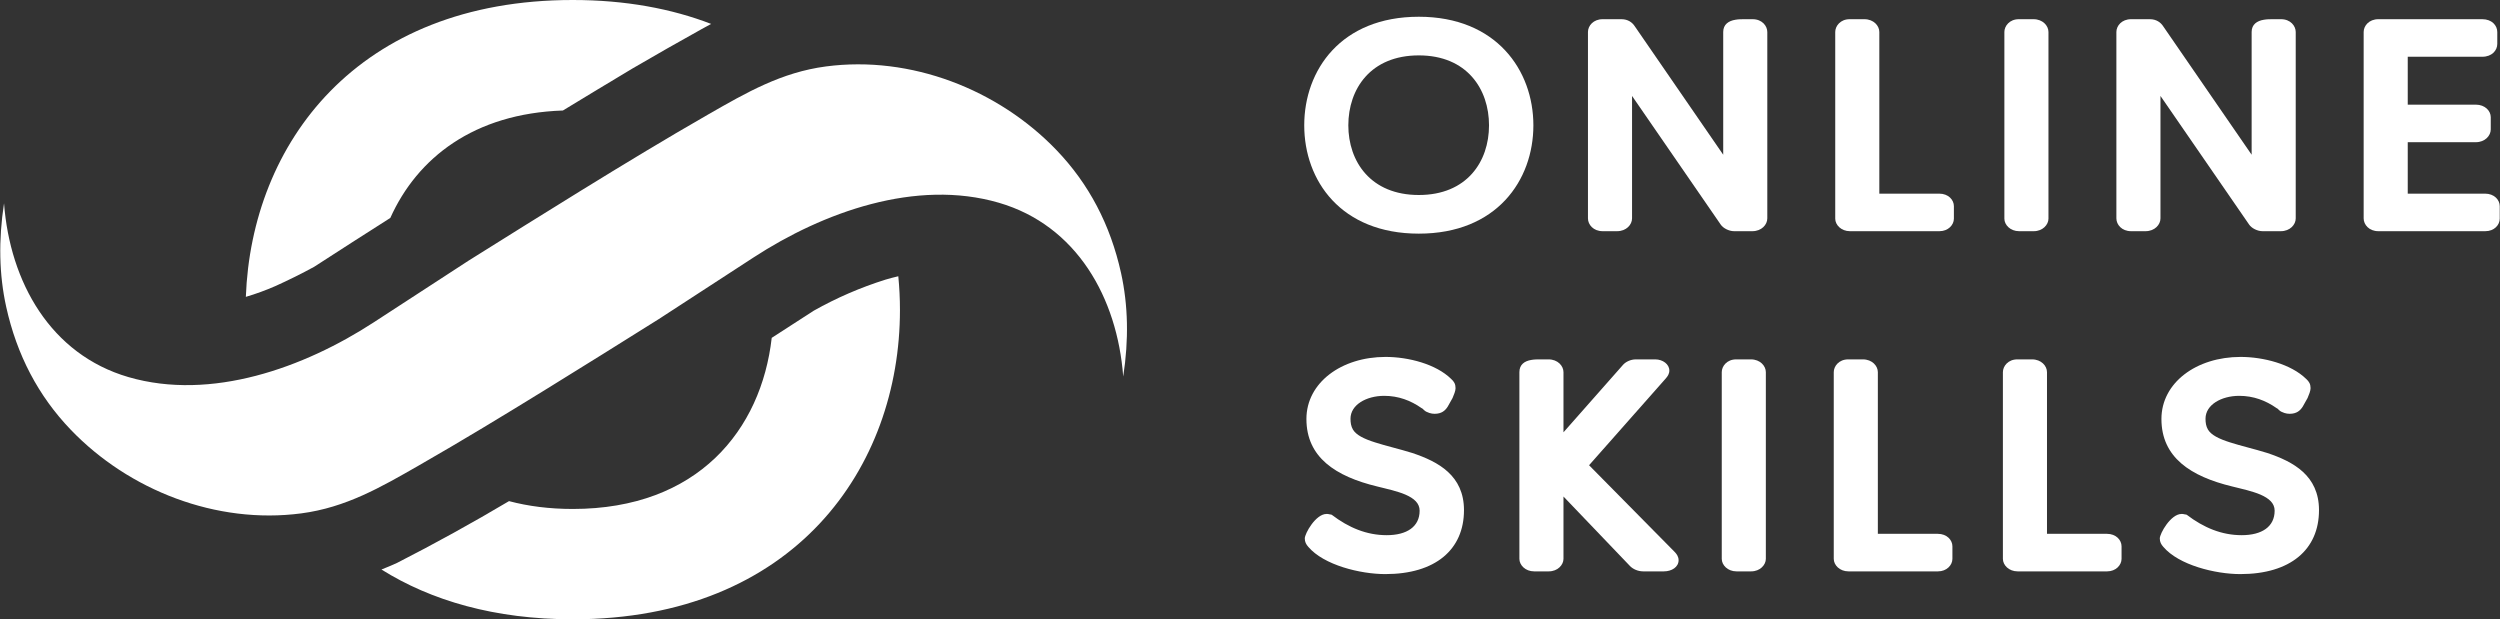
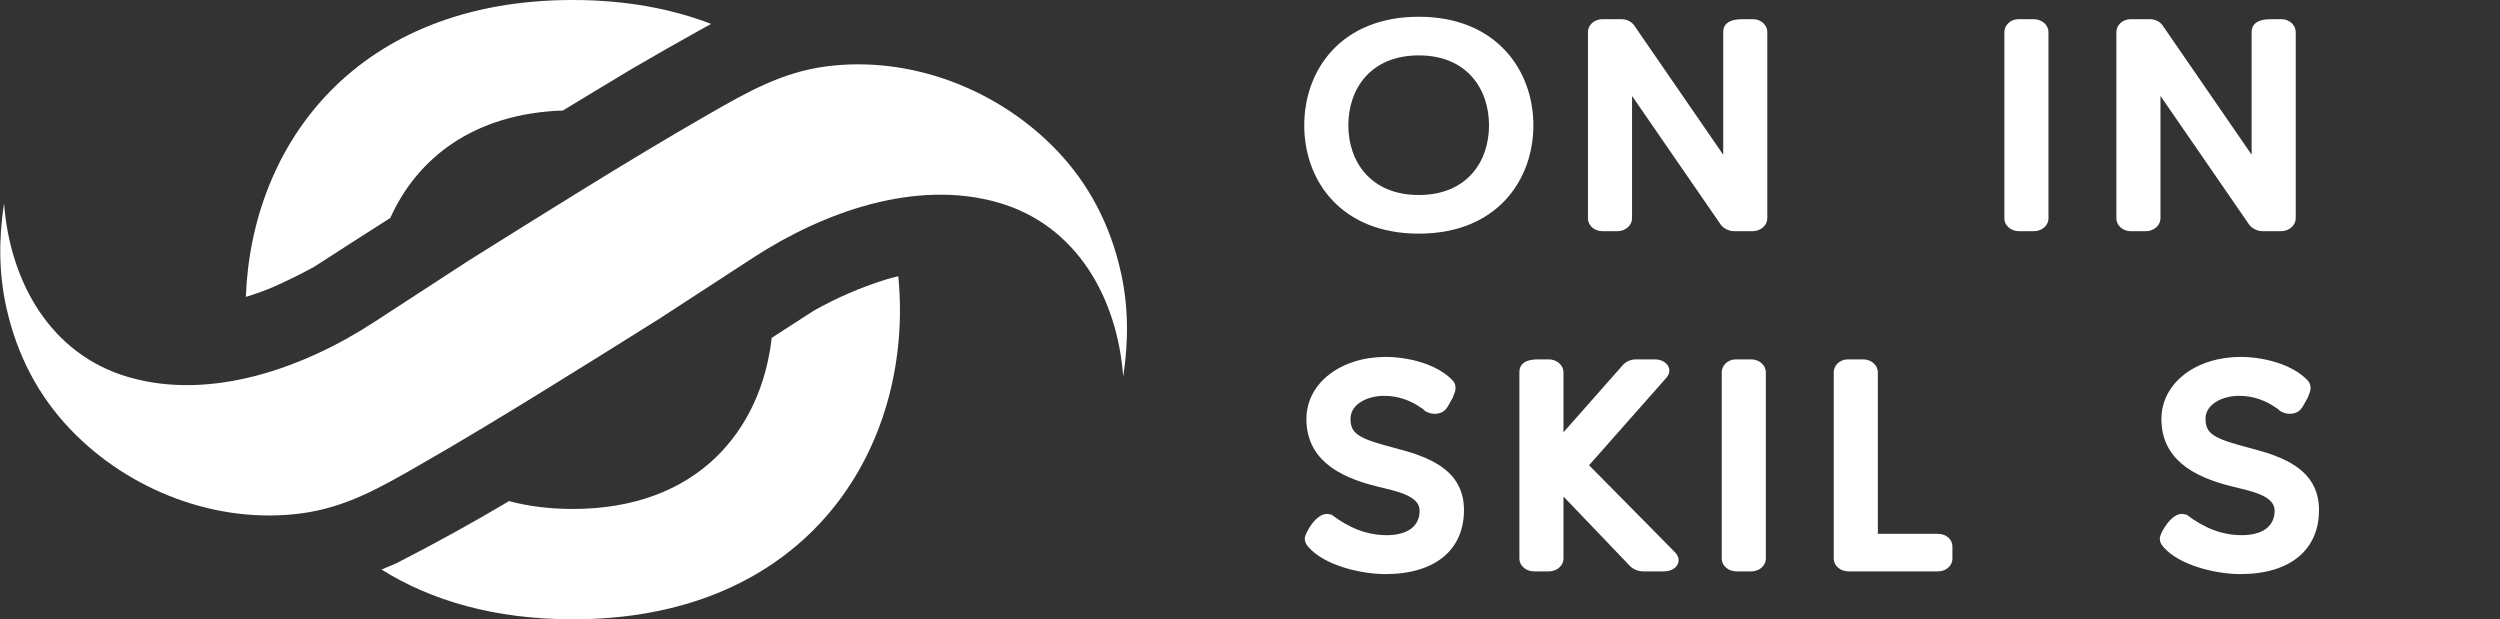
<svg xmlns="http://www.w3.org/2000/svg" width="658" height="163" viewBox="0 0 658 163" fill="none">
  <rect x="0" y="0" width="658" height="163" fill="#333333" stroke="none" />
  <path d="M403.586 32.987C403.586 47.456 393.917 61.495 373.431 61.495C352.946 61.495 343.276 47.528 343.276 32.987C343.276 18.447 352.946 4.408 373.431 4.408C393.845 4.408 403.586 18.518 403.586 32.987ZM354.88 32.987C354.88 42.514 360.753 51.324 373.431 51.324C386.109 51.324 391.911 42.514 391.911 32.987C391.911 23.461 386.109 14.579 373.431 14.579C360.753 14.579 354.88 23.389 354.88 32.987Z" fill="white" />
  <path d="M417.951 8.419C417.951 6.771 419.384 5.052 421.819 5.052H426.761C428.48 5.052 429.626 5.912 430.271 6.915L453.55 40.723V8.419C453.55 6.413 454.982 5.482 456.773 5.196C457.561 5.052 458.421 5.052 459.137 5.052H461.286C463.793 5.052 465.154 6.843 465.154 8.419V57.484C465.154 59.131 463.649 60.85 461.214 60.85H456.415C455.054 60.85 453.55 60.062 452.905 59.131L429.555 25.251V57.484C429.555 59.131 428.05 60.85 425.615 60.85H421.819C419.384 60.85 417.951 59.131 417.951 57.484V8.419Z" fill="white" />
-   <path d="M486.902 60.85C484.61 60.85 483.034 59.203 483.034 57.555V8.419C483.034 6.843 484.395 5.052 486.83 5.052H490.698C493.134 5.052 494.638 6.771 494.638 8.419V50.966H510.396C512.831 50.966 514.264 52.613 514.264 54.261V57.555C514.264 59.203 512.76 60.85 510.468 60.85H486.902Z" fill="white" />
  <path d="M531.42 60.85C529.128 60.85 527.552 59.203 527.552 57.555V8.419C527.552 6.843 528.913 5.052 531.349 5.052H535.217C537.652 5.052 539.156 6.771 539.156 8.419V57.555C539.156 59.131 537.652 60.85 535.288 60.85H531.42Z" fill="white" />
  <path d="M557.032 8.419C557.032 6.771 558.464 5.052 560.9 5.052H565.842C567.561 5.052 568.707 5.912 569.352 6.915L592.631 40.723V8.419C592.631 6.413 594.063 5.482 595.854 5.196C596.642 5.052 597.501 5.052 598.217 5.052H600.366C602.873 5.052 604.234 6.843 604.234 8.419V57.484C604.234 59.131 602.73 60.85 600.295 60.85H595.496C594.135 60.85 592.631 60.062 591.986 59.131L568.635 25.251V57.484C568.635 59.131 567.131 60.85 564.696 60.85H560.9C558.464 60.85 557.032 59.131 557.032 57.484V8.419Z" fill="white" />
-   <path d="M625.983 60.85C623.547 60.85 622.115 59.131 622.115 57.484V8.419C622.115 6.771 623.547 5.052 625.983 5.052H653.344C655.851 5.052 657.284 6.7 657.284 8.419V11.57C657.284 13.29 655.851 14.937 653.344 14.937H633.718V27.543H651.625C654.061 27.543 655.565 29.191 655.565 30.838V34.062C655.565 35.709 654.061 37.428 651.625 37.428H633.718V50.966H654.061C656.496 50.966 657.929 52.613 657.929 54.261V57.555C657.929 59.203 656.496 60.85 654.132 60.85H625.983Z" fill="white" />
  <path d="M364.979 140.858C370.279 140.858 373.646 138.638 373.646 134.412C373.646 132.478 372.213 131.189 369.921 130.186C368.775 129.684 367.486 129.326 366.197 128.968C364.907 128.61 363.546 128.323 362.472 128.037C351.513 125.387 343.849 120.373 343.849 110.273C343.849 100.747 353.017 93.942 364.693 93.942C370.638 93.942 377.944 95.805 381.955 99.744C382.743 100.46 383.101 101.105 383.101 102.179C383.101 102.896 382.671 103.898 382.313 104.758L381.024 107.05C380.379 108.053 379.448 108.912 377.585 108.912C377.156 108.912 376.654 108.841 376.225 108.697C375.58 108.483 375.15 108.268 374.864 107.981C374.72 107.838 374.577 107.766 374.506 107.623L374.147 107.408C371.282 105.403 368.059 104.185 364.334 104.185C359.607 104.185 355.453 106.549 355.453 110.202C355.453 111.276 355.596 112.207 356.097 113.067C356.957 114.499 358.962 115.502 361.899 116.433C364.764 117.364 368.274 118.152 371.712 119.227C378.588 121.519 385.321 125.172 385.321 134.269C385.321 144.655 377.8 151.101 364.621 151.101C358.031 151.101 348.433 148.737 344.35 143.938C343.777 143.294 343.419 142.649 343.419 141.718C343.419 140.429 346.284 135.271 349.149 135.271C349.436 135.271 349.651 135.271 349.794 135.343C349.937 135.343 350.08 135.415 350.224 135.415C350.367 135.415 350.439 135.486 350.51 135.486C355.023 138.924 359.75 140.858 364.979 140.858Z" fill="white" />
  <path d="M399.904 97.953C399.904 95.948 401.265 95.017 403.056 94.73C403.844 94.587 404.632 94.587 405.42 94.587H407.568C410.004 94.587 411.508 96.306 411.508 97.953V113.783L427.123 96.091C427.839 95.231 429.2 94.587 430.561 94.587H435.646C437.652 94.587 439.371 95.876 439.371 97.524C439.371 98.383 438.941 99.028 438.44 99.601L418.241 122.45L440.732 145.228C441.305 145.801 441.806 146.517 441.806 147.448C441.806 149.239 440.016 150.385 437.938 150.385H432.495C431.134 150.385 429.845 149.812 429.057 149.024L411.508 130.687V147.09C411.508 148.666 410.004 150.385 407.64 150.385H403.772C401.48 150.385 399.904 148.737 399.904 147.09V97.953Z" fill="white" />
  <path d="M457.034 150.385C454.742 150.385 453.166 148.737 453.166 147.09V97.953C453.166 96.377 454.527 94.587 456.962 94.587H460.83C463.266 94.587 464.77 96.306 464.77 97.953V147.09C464.77 148.666 463.266 150.385 460.902 150.385H457.034Z" fill="white" />
  <path d="M486.513 150.385C484.221 150.385 482.645 148.737 482.645 147.09V97.953C482.645 96.377 484.006 94.587 486.442 94.587H490.309C492.745 94.587 494.249 96.306 494.249 97.953V140.5H510.007C512.442 140.5 513.875 142.148 513.875 143.795V147.09C513.875 148.737 512.371 150.385 510.079 150.385H486.513Z" fill="white" />
-   <path d="M531.031 150.385C528.739 150.385 527.163 148.737 527.163 147.09V97.953C527.163 96.377 528.524 94.587 530.96 94.587H534.828C537.263 94.587 538.767 96.306 538.767 97.953V140.5H554.525C556.961 140.5 558.393 142.148 558.393 143.795V147.09C558.393 148.737 556.889 150.385 554.597 150.385H531.031Z" fill="white" />
  <path d="M590.018 140.858C595.319 140.858 598.685 138.638 598.685 134.412C598.685 132.478 597.253 131.189 594.961 130.186C593.815 129.684 592.525 129.326 591.236 128.968C589.947 128.61 588.586 128.323 587.511 128.037C576.552 125.387 568.888 120.373 568.888 110.273C568.888 100.747 578.057 93.942 589.732 93.942C595.677 93.942 602.983 95.805 606.994 99.744C607.782 100.46 608.14 101.105 608.14 102.179C608.14 102.896 607.71 103.898 607.352 104.758L606.063 107.05C605.418 108.053 604.487 108.912 602.625 108.912C602.195 108.912 601.694 108.841 601.264 108.697C600.619 108.483 600.189 108.268 599.903 107.981C599.76 107.838 599.616 107.766 599.545 107.623L599.187 107.408C596.322 105.403 593.098 104.185 589.374 104.185C584.646 104.185 580.492 106.549 580.492 110.202C580.492 111.276 580.635 112.207 581.137 113.067C581.996 114.499 584.002 115.502 586.938 116.433C589.803 117.364 593.313 118.152 596.751 119.227C603.628 121.519 610.361 125.172 610.361 134.269C610.361 144.655 602.84 151.101 589.66 151.101C583.07 151.101 573.472 148.737 569.39 143.938C568.817 143.294 568.458 142.649 568.458 141.718C568.458 140.429 571.324 135.271 574.189 135.271C574.475 135.271 574.69 135.271 574.833 135.343C574.977 135.343 575.12 135.415 575.263 135.415C575.406 135.415 575.478 135.486 575.55 135.486C580.062 138.924 584.79 140.858 590.018 140.858Z" fill="white" />
  <path fill-rule="evenodd" clip-rule="evenodd" d="M187.179 6.296C176.734 2.274 164.604 0 150.754 0C93.886 0 66.206 37.88 64.706 78.132C67.344 77.356 69.943 76.406 72.501 75.284C75.959 73.727 79.35 72.043 82.672 70.232C89.34 65.913 96.026 61.622 102.731 57.359C109.841 41.551 124.723 29.886 148.159 29.085C154.245 25.377 160.347 21.692 166.464 18.029C172.479 14.52 178.534 11.072 184.627 7.685C185.474 7.207 186.324 6.744 187.179 6.296ZM133.975 131.895C139.016 133.233 144.605 133.959 150.754 133.959C183.682 133.959 200.367 113.151 203.117 88.921C206.808 86.549 210.493 84.168 214.173 81.779C220.179 78.395 226.475 75.668 233.062 73.6C234.182 73.266 235.306 72.969 236.434 72.71C236.723 75.659 236.868 78.628 236.868 81.602C236.868 122.915 209.254 163 150.754 163C130.205 163 113.467 158.079 100.398 149.895C101.763 149.359 103.12 148.786 104.468 148.175C114.497 143.049 124.332 137.623 133.975 131.895Z" fill="white" />
  <path d="M217.394 17.487C205.654 19.036 196.481 24.354 186.424 30.111C175.137 36.581 164.011 43.334 152.933 50.161C143.028 56.252 133.174 62.451 123.304 68.618L98.332 84.865C80.029 96.766 55.611 105.597 33.804 99.249C13.293 93.273 2.622 74.232 1.063 53.514C-0.428 63.201 -0.238 72.287 1.633 80.771C4.434 93.445 10.095 104.221 18.615 113.098C33.932 129.071 56.988 138.065 79.292 135.121C91.038 133.574 100.211 128.256 110.262 122.496C121.555 116.029 132.676 109.273 143.753 102.446C153.658 96.355 163.518 90.159 173.382 83.99L198.36 67.745C216.663 55.843 241.081 47.012 262.888 53.36C283.399 59.337 294.064 78.375 295.629 99.095C297.123 89.413 296.931 80.327 295.054 71.837C292.252 59.162 286.591 48.387 278.071 39.51C262.73 23.53 239.704 14.544 217.394 17.487Z" fill="white" />
</svg>